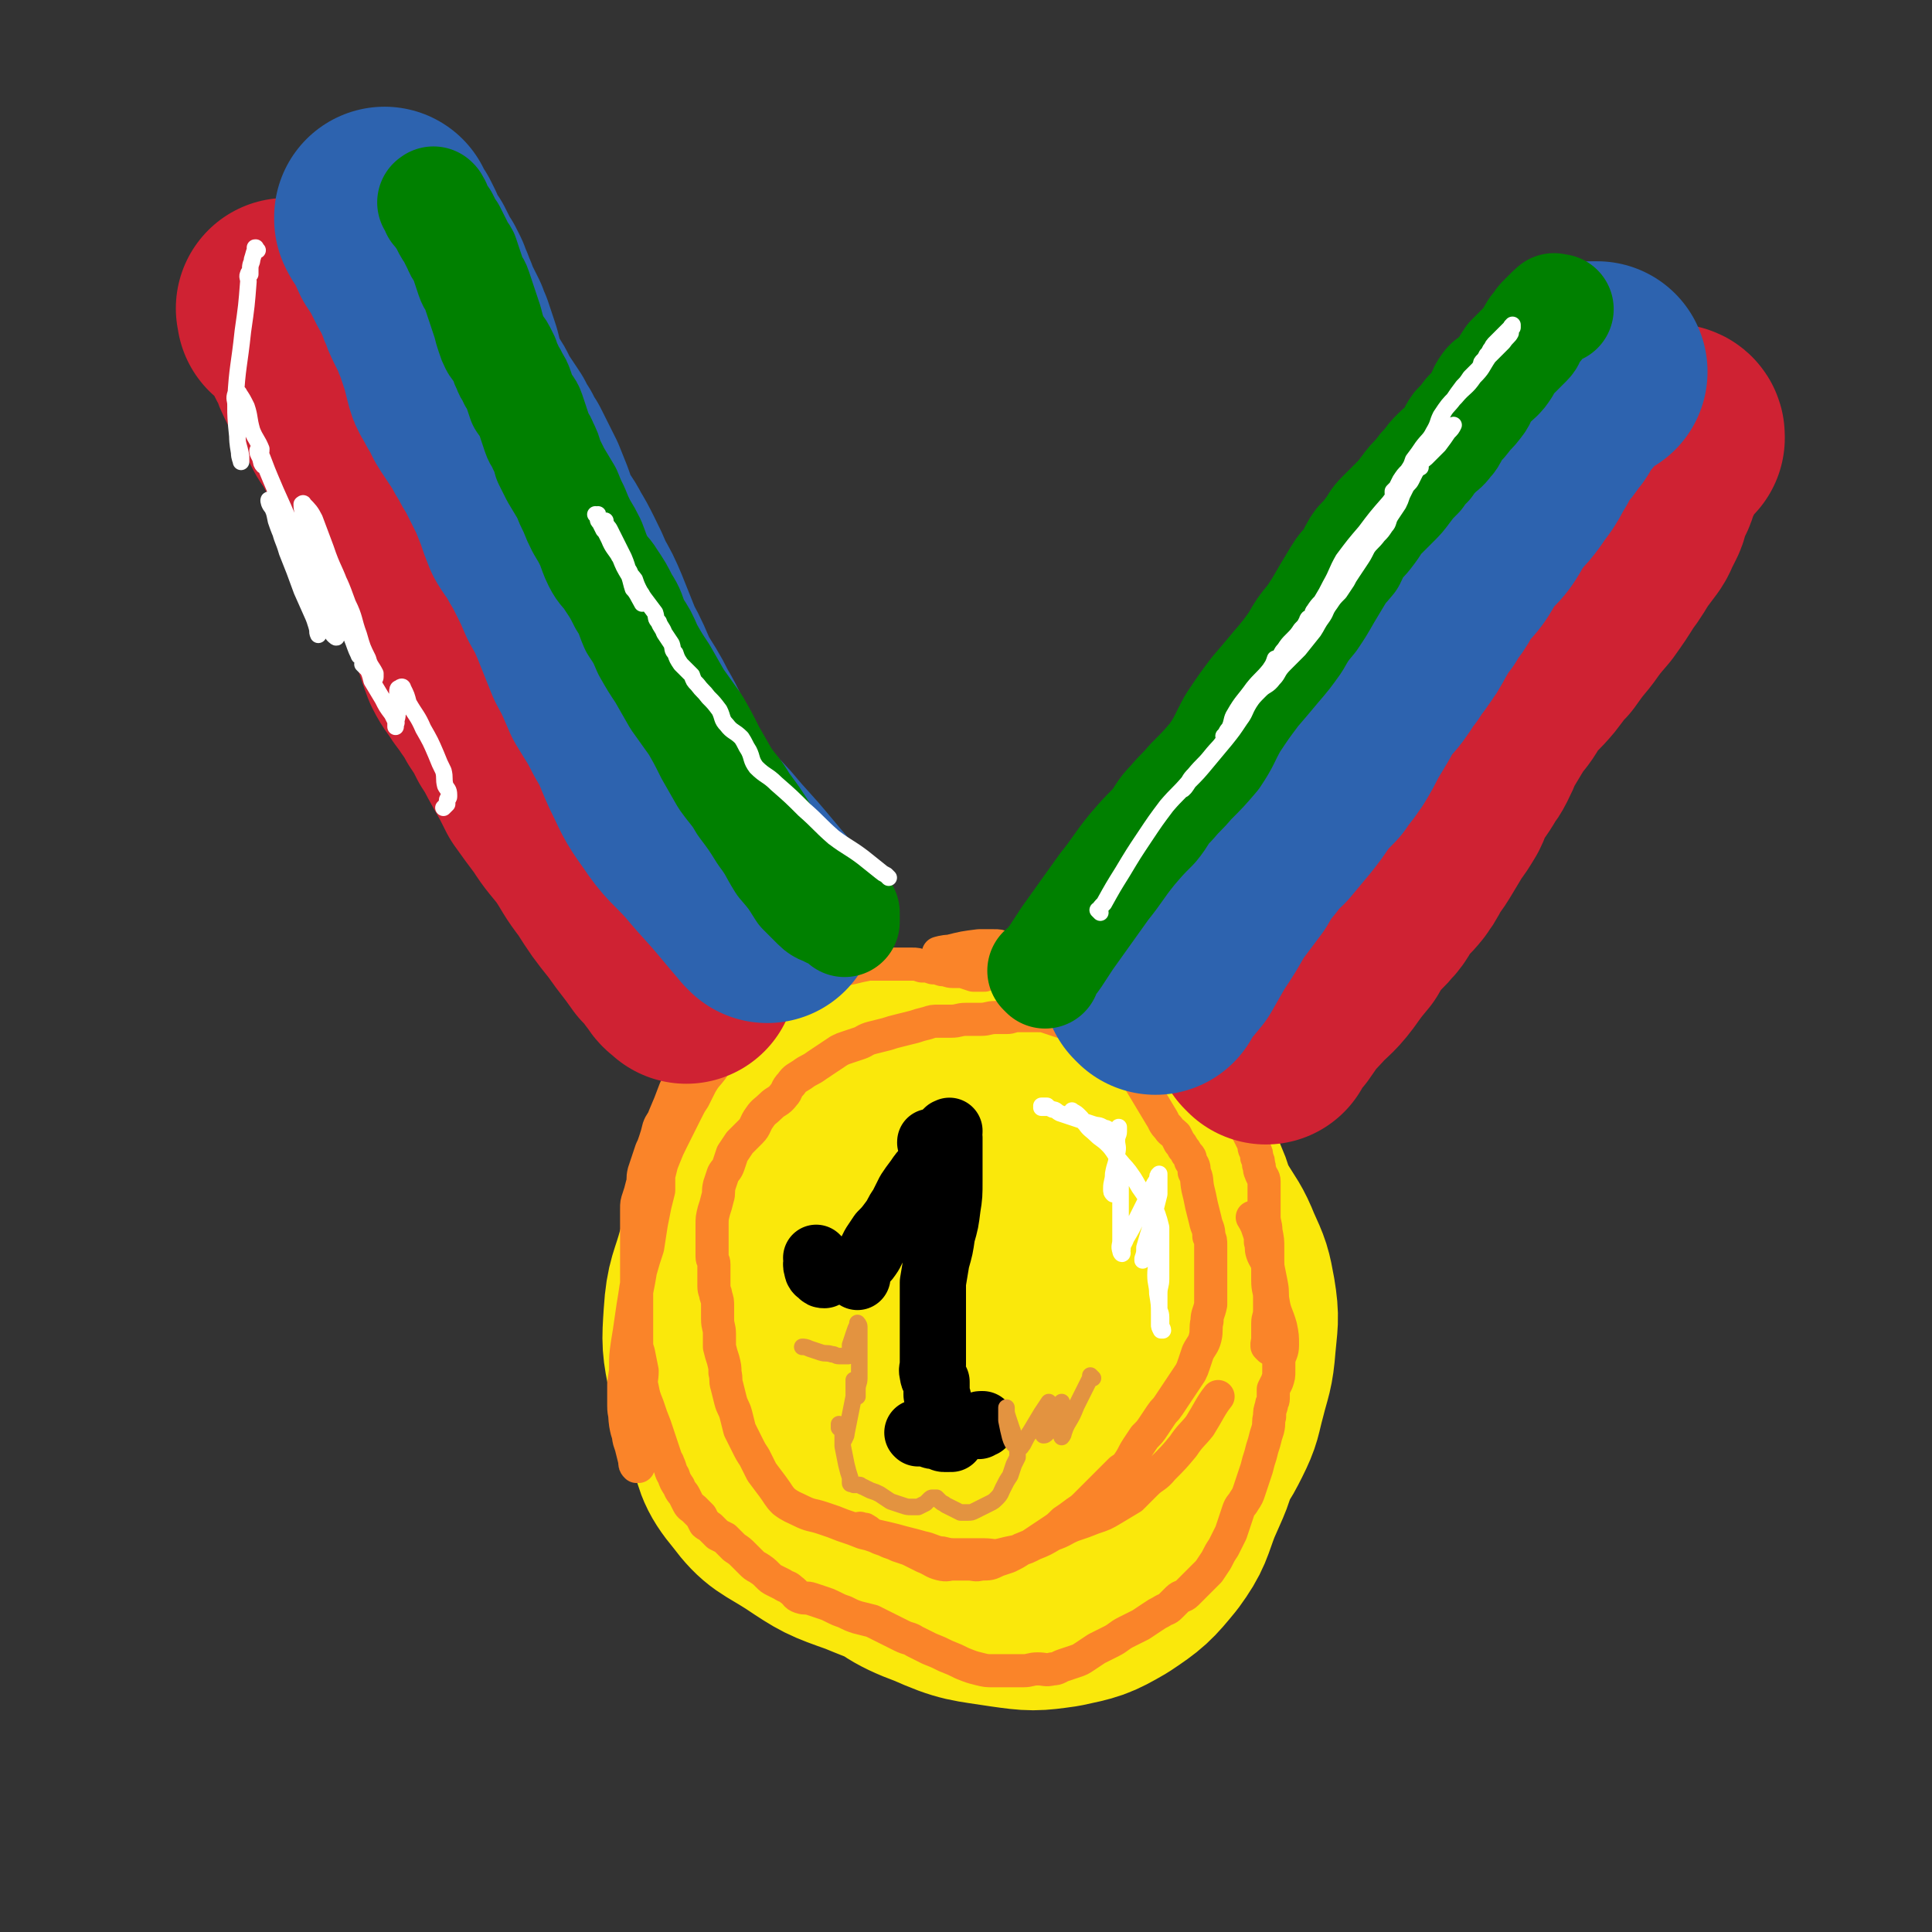
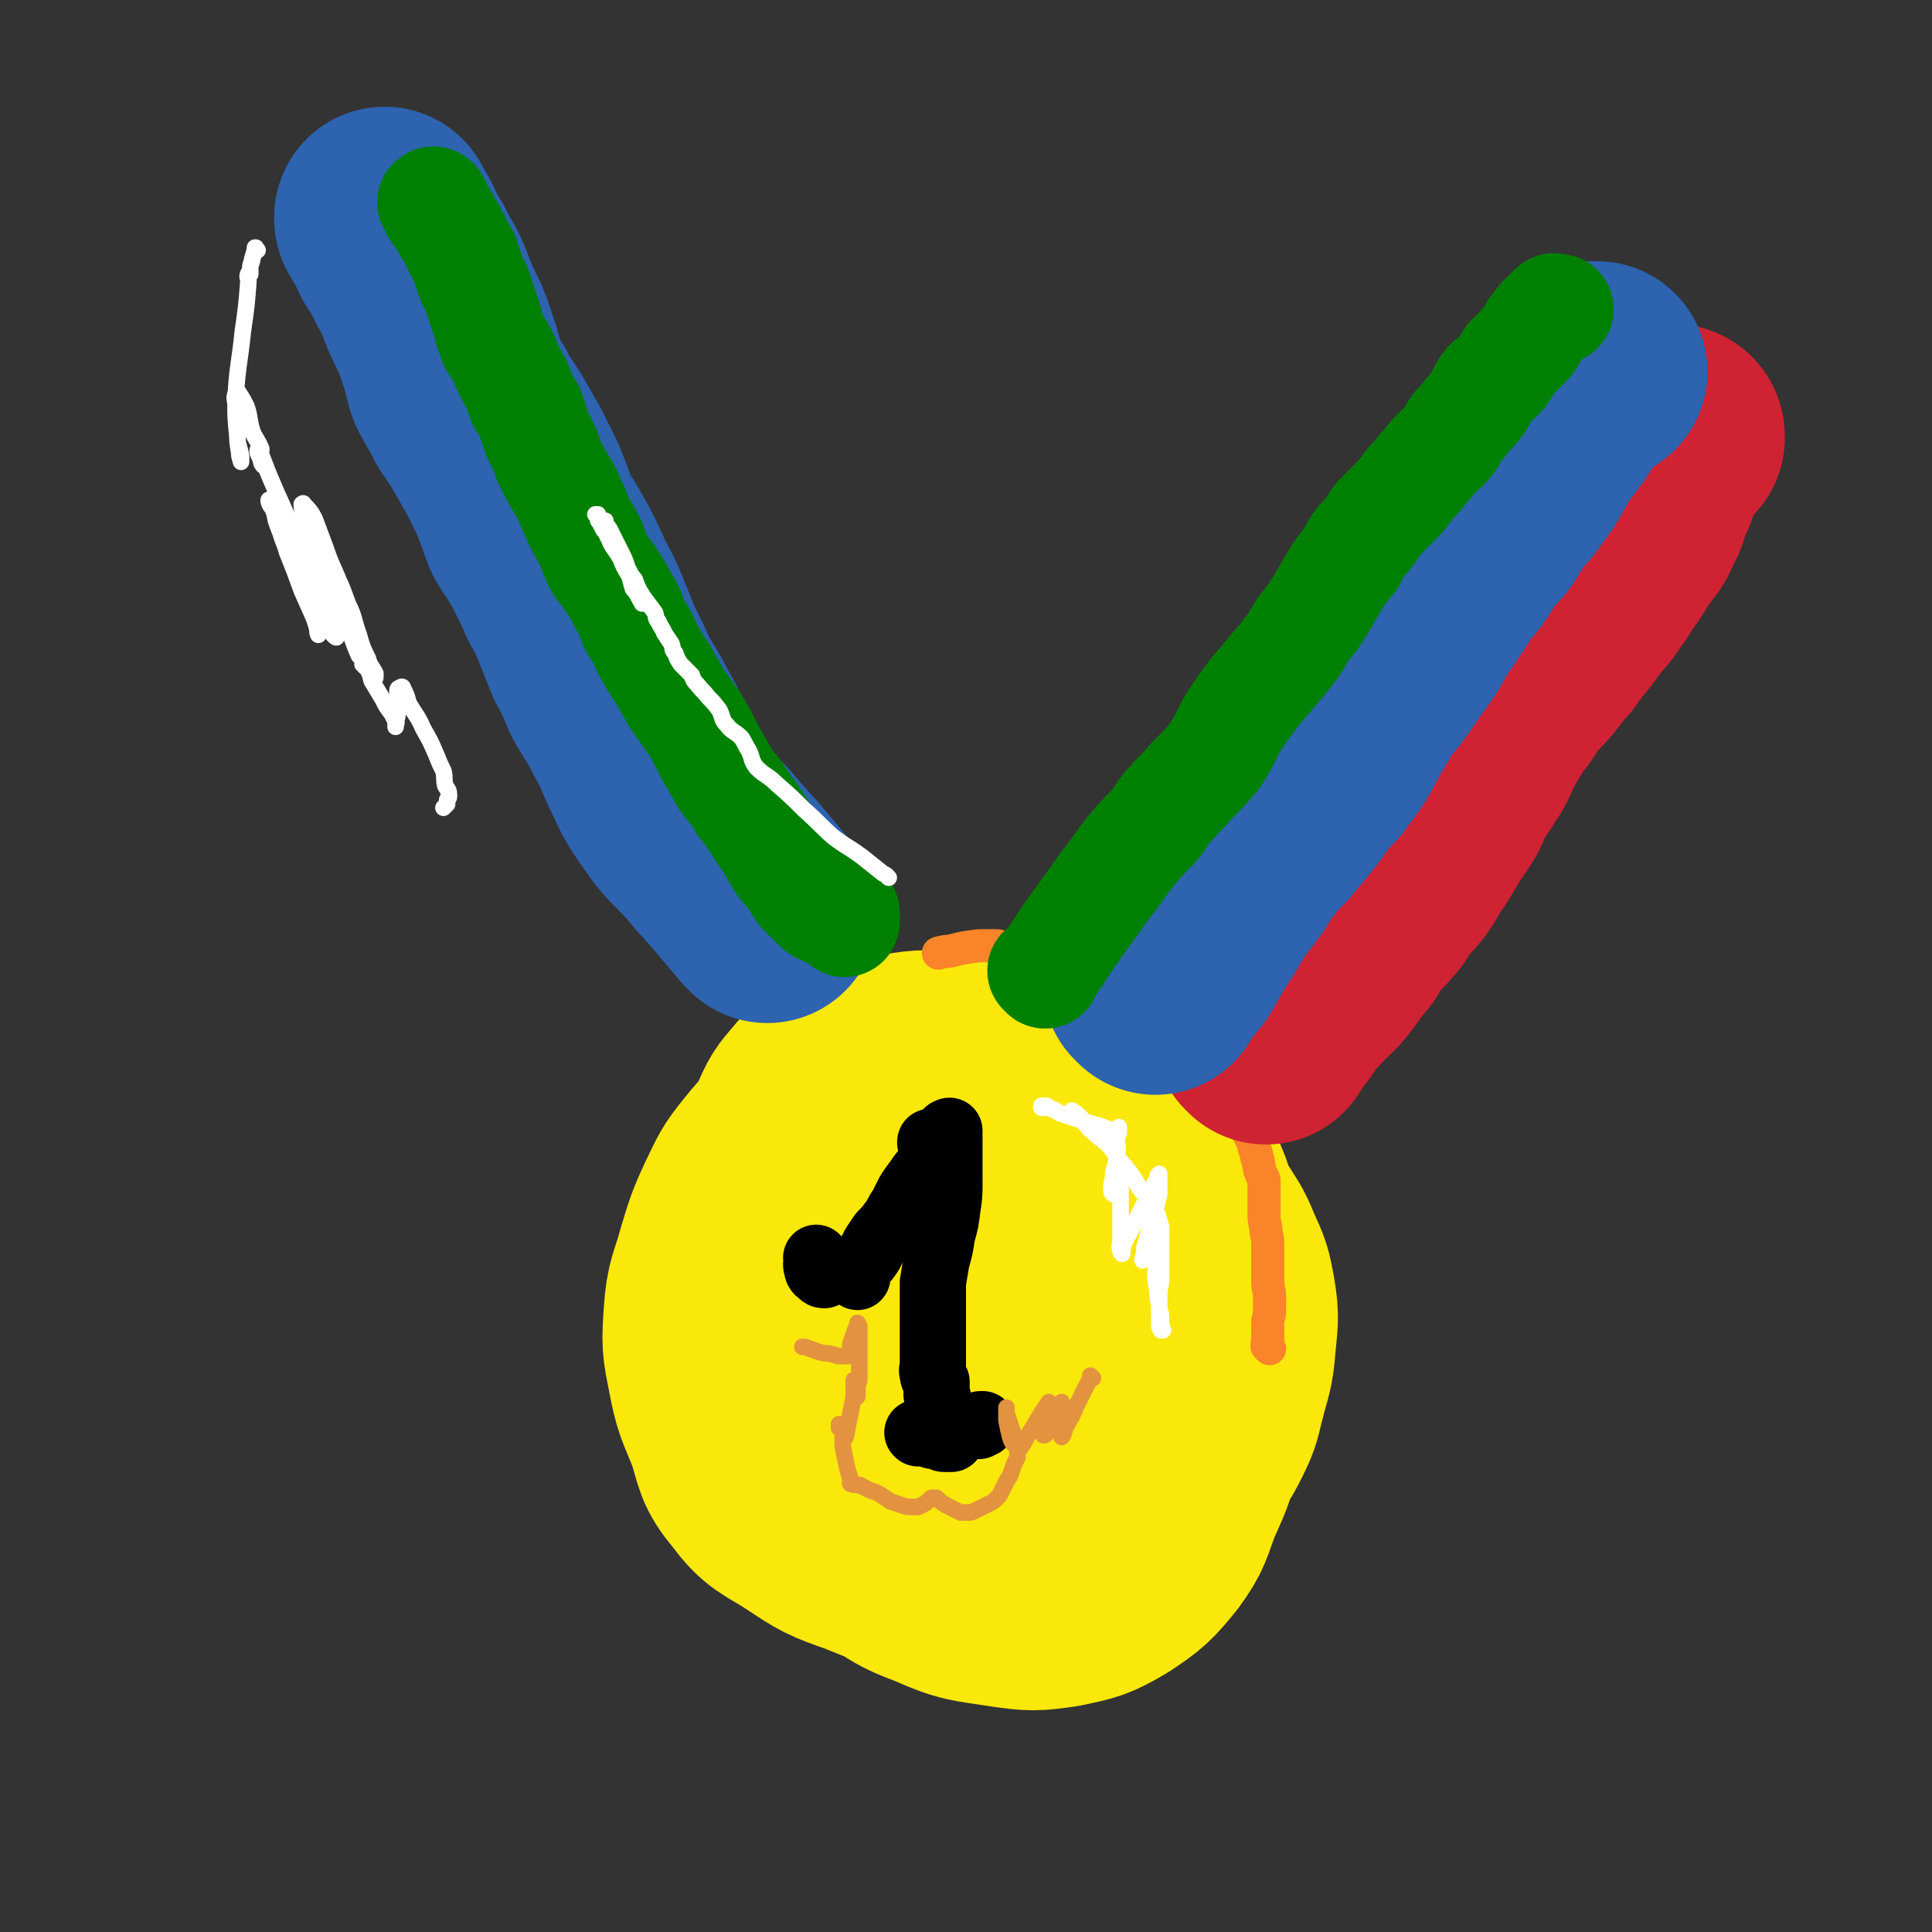
<svg xmlns="http://www.w3.org/2000/svg" viewBox="0 0 1050 1050" version="1.1">
  <rect x="0" y="0" width="1050" height="1050" fill="#333333" stroke="none" />
  <g fill="none" stroke="#FAE80B" stroke-width="120" stroke-linecap="round" stroke-linejoin="round">
    <path d="M449,829c-1,-1 -1,-1 -1,-1 -1,-1 0,0 0,0 0,0 0,0 0,0 0,0 0,0 0,0 -1,-1 0,0 0,0 0,0 0,0 0,0 0,0 0,0 0,0 -1,-2 -1,-2 -2,-3 -6,-8 -6,-7 -11,-15 -6,-10 -7,-10 -12,-20 -4,-8 -4,-8 -6,-16 -3,-10 -3,-10 -4,-20 0,-6 0,-7 2,-13 3,-7 4,-6 8,-12 3,-5 3,-5 7,-9 3,-4 2,-5 6,-9 5,-4 5,-4 10,-6 4,-3 5,-2 10,-5 5,-2 5,-2 10,-5 5,-2 5,-2 9,-4 5,-2 5,-2 10,-4 4,-2 4,-2 9,-4 3,-1 4,-1 8,-2 4,-2 4,-3 9,-5 3,-1 3,-1 7,-2 2,-1 2,-1 4,-1 2,-1 2,-1 4,-1 5,0 5,0 11,0 4,0 4,0 9,0 4,0 4,1 8,1 4,1 4,1 9,1 4,1 4,1 8,2 3,1 3,1 5,2 4,2 4,3 7,5 4,2 4,2 7,4 3,2 4,2 6,4 2,3 2,3 4,6 2,3 2,3 3,6 2,5 2,5 2,9 1,6 1,6 1,12 0,6 0,6 -1,12 -2,6 -2,6 -4,12 -2,5 -2,5 -5,11 -4,7 -4,7 -8,13 -5,8 -5,8 -10,14 -5,6 -6,5 -12,10 -5,5 -5,5 -10,10 -5,4 -5,4 -10,7 -5,4 -5,4 -10,6 -5,3 -5,4 -10,6 -5,2 -6,2 -11,2 -6,2 -6,2 -11,2 -6,0 -6,0 -12,0 -8,-2 -8,-1 -16,-4 -10,-3 -10,-4 -20,-8 -4,-2 -4,-2 -7,-5 -6,-5 -7,-4 -10,-10 -5,-7 -4,-8 -6,-16 -4,-8 -4,-9 -6,-17 -3,-7 -3,-7 -4,-14 -1,-7 -1,-7 -1,-14 1,-8 2,-8 4,-15 2,-7 1,-8 4,-14 4,-7 4,-7 8,-13 5,-7 5,-7 12,-13 7,-7 7,-7 16,-12 8,-6 9,-5 17,-10 7,-3 6,-4 13,-6 5,-2 6,-2 12,-2 5,-1 5,-1 10,-1 6,0 6,-1 13,0 6,1 6,1 12,3 5,2 5,2 10,5 5,3 5,3 10,7 5,4 5,4 9,9 5,6 5,6 9,13 4,6 4,6 7,13 3,8 3,8 5,16 2,7 2,7 3,15 1,6 1,6 1,13 0,6 1,6 0,12 -1,7 -1,7 -4,13 -3,6 -3,7 -7,12 -5,6 -5,6 -11,10 -8,5 -9,5 -18,8 -12,4 -12,3 -24,5 -12,1 -12,2 -24,1 -11,0 -11,-1 -22,-3 -10,-2 -10,-2 -20,-6 -8,-3 -8,-4 -15,-9 -6,-5 -6,-5 -11,-11 -5,-7 -4,-8 -8,-15 -4,-8 -5,-8 -9,-16 -3,-7 -2,-7 -4,-15 -1,-6 -1,-6 -2,-13 0,-5 0,-5 0,-11 0,-5 0,-5 1,-10 1,-5 1,-5 2,-10 1,-5 1,-5 3,-10 2,-5 2,-6 6,-10 4,-5 4,-4 9,-8 6,-4 6,-5 12,-8 7,-3 7,-3 14,-5 7,-2 7,-2 14,-2 7,0 8,0 15,1 9,1 9,0 18,3 8,2 8,3 16,7 8,4 8,4 15,10 7,5 6,6 12,12 6,6 6,6 12,12 5,6 6,5 10,12 4,6 3,7 6,14 3,8 3,8 6,15 3,6 3,6 5,13 1,6 1,7 1,13 0,7 1,7 0,13 0,6 0,6 -2,11 -2,5 -3,5 -6,10 -4,5 -3,6 -8,10 -5,5 -6,5 -12,8 -8,4 -8,4 -16,5 -10,2 -10,1 -20,1 -11,0 -11,1 -21,-1 -8,-1 -8,-2 -16,-5 -8,-3 -8,-3 -15,-8 -7,-5 -7,-5 -13,-11 -7,-6 -7,-6 -13,-14 -5,-6 -5,-7 -8,-15 -2,-6 -2,-6 -3,-13 -1,-6 0,-7 0,-13 0,-8 -1,-8 1,-16 2,-8 2,-9 6,-17 4,-7 4,-7 10,-13 6,-6 6,-6 13,-12 7,-5 7,-5 15,-9 8,-4 8,-3 17,-6 8,-2 8,-3 17,-4 9,-1 9,-1 18,-1 8,0 8,0 16,1 8,1 8,2 16,5 6,3 6,3 12,7 5,4 5,4 9,10 4,6 5,6 7,14 2,8 2,9 2,18 0,10 0,10 -1,20 -1,10 -1,10 -4,21 -2,9 -2,10 -6,19 -3,8 -4,8 -9,15 -4,6 -4,6 -10,11 -5,4 -5,4 -12,6 -8,2 -9,2 -18,1 -10,-1 -11,0 -21,-4 -10,-3 -10,-4 -19,-10 -9,-6 -9,-6 -17,-15 -8,-9 -8,-9 -14,-20 -5,-9 -5,-9 -9,-19 -4,-9 -4,-10 -6,-20 -1,-7 -1,-7 -1,-15 0,-6 1,-6 2,-12 1,-5 1,-5 3,-11 2,-4 2,-5 5,-9 3,-4 3,-4 8,-7 4,-3 5,-3 10,-4 7,-2 7,-2 14,-2 8,0 8,-1 17,1 9,2 9,2 18,6 8,4 8,4 16,10 6,4 6,5 12,10 5,5 5,5 11,10 5,5 6,4 9,10 3,5 2,6 4,12 1,8 1,8 2,15 1,7 1,8 0,15 -1,8 -2,8 -5,16 -3,7 -3,7 -8,14 -5,7 -5,8 -12,13 -8,6 -8,6 -18,10 -9,4 -10,4 -20,6 -9,2 -9,2 -18,3 -7,1 -7,2 -15,1 -9,-1 -10,-1 -18,-5 -10,-5 -10,-6 -18,-13 -8,-7 -8,-8 -15,-17 -6,-8 -6,-9 -11,-19 -4,-8 -4,-9 -6,-18 -2,-9 -1,-9 -1,-18 0,-9 0,-10 3,-19 3,-9 4,-9 9,-18 5,-9 5,-9 11,-17 6,-8 6,-8 14,-14 8,-6 8,-6 17,-11 8,-4 8,-4 17,-7 9,-3 9,-3 18,-4 9,-1 9,-1 18,-1 10,0 10,0 20,2 8,2 8,3 16,7 8,4 8,4 14,11 6,7 6,7 11,16 5,9 5,9 9,19 4,11 4,12 6,23 2,12 2,12 3,24 0,11 1,12 -1,23 -2,12 -3,12 -6,23 -3,8 -2,9 -6,16 -5,8 -5,9 -12,16 -8,7 -8,8 -18,13 -12,6 -12,6 -26,10 -14,4 -14,4 -28,5 -13,1 -13,0 -26,-2 -12,-2 -13,-1 -24,-7 -12,-5 -12,-6 -21,-15 -9,-9 -9,-10 -15,-22 -6,-12 -6,-12 -9,-25 -3,-12 -3,-12 -2,-25 1,-12 2,-12 5,-25 3,-10 3,-10 7,-21 3,-9 3,-9 8,-17 6,-9 7,-9 15,-16 8,-7 8,-7 16,-13 9,-6 9,-6 18,-10 9,-4 9,-5 19,-8 10,-3 10,-3 20,-5 11,-2 11,-2 23,-4 10,-1 11,-2 21,-2 9,0 10,0 19,1 9,1 10,1 19,4 9,3 9,2 17,7 9,5 9,6 16,13 7,7 7,8 13,16 6,10 7,10 11,20 5,11 5,11 7,22 2,12 1,13 0,25 -1,13 -2,13 -5,25 -3,11 -2,11 -7,21 -5,10 -6,11 -14,19 -9,8 -10,8 -20,14 -10,6 -10,5 -21,9 -11,4 -11,4 -23,6 -12,2 -13,2 -25,1 -15,-1 -15,-1 -29,-4 -13,-3 -14,-2 -26,-8 -13,-6 -13,-6 -24,-15 -12,-10 -12,-11 -21,-23 -9,-12 -8,-13 -14,-27 -6,-15 -5,-15 -9,-30 -3,-14 -4,-15 -5,-29 -1,-14 -1,-14 0,-28 1,-14 2,-14 5,-28 2,-10 2,-11 6,-20 4,-9 4,-9 10,-16 6,-7 6,-8 14,-11 12,-5 13,-5 26,-7 17,-3 17,-3 34,-2 18,1 18,1 34,5 14,3 14,4 26,10 11,6 11,7 21,15 9,8 11,7 17,18 7,12 6,13 10,28 4,15 4,15 5,31 1,16 0,16 -2,33 -2,18 -1,18 -5,36 -4,15 -4,16 -11,30 -6,13 -6,13 -14,24 -8,11 -8,11 -18,21 -9,8 -9,9 -19,15 -12,6 -13,6 -25,8 -16,2 -17,2 -32,-1 -18,-3 -18,-3 -35,-10 -17,-6 -17,-6 -32,-16 -14,-9 -16,-8 -25,-20 -10,-12 -8,-13 -13,-28 -6,-15 -7,-15 -10,-31 -3,-15 -3,-15 -2,-30 1,-16 3,-16 7,-31 4,-13 4,-14 10,-27 6,-12 5,-12 14,-23 8,-10 9,-10 20,-19 13,-10 13,-9 28,-17 16,-8 15,-9 33,-15 15,-5 15,-5 32,-6 14,-1 14,-1 28,2 15,3 16,3 29,11 12,6 13,6 23,16 12,12 14,12 22,27 9,16 9,17 13,34 6,19 5,19 7,39 1,20 1,20 -1,41 -1,18 -1,18 -6,37 -3,15 -4,15 -10,29 -5,13 -4,14 -12,25 -9,11 -10,12 -22,20 -12,7 -13,7 -27,10 -14,2 -15,2 -29,0 -19,-3 -20,-2 -38,-10 -19,-7 -18,-9 -35,-21 -16,-11 -17,-11 -29,-25 -11,-13 -11,-14 -18,-29 -6,-15 -6,-15 -10,-31 -3,-14 -5,-14 -5,-28 0,-15 1,-15 4,-30 2,-15 2,-15 7,-30 4,-14 4,-14 10,-28 5,-11 5,-11 12,-21 5,-9 5,-10 12,-17 5,-7 5,-8 13,-12 7,-4 8,-4 17,-5 10,-2 11,-2 21,-1 16,2 17,2 32,8 17,6 18,6 33,16 16,9 17,9 30,21 14,11 13,11 25,25 9,11 10,11 17,24 6,11 6,12 10,24 3,11 3,11 3,22 0,13 0,14 -5,25 -5,14 -5,14 -15,25 -9,12 -10,12 -23,20 -14,9 -14,10 -29,15 -15,6 -15,7 -31,9 -17,2 -18,2 -35,-1 -17,-3 -18,-3 -34,-10 -14,-5 -15,-5 -27,-14 -10,-7 -11,-8 -17,-18 -4,-6 -1,-8 -3,-15 0,-3 0,-5 0,-5 " />
  </g>
  <g fill="none" stroke="#FA8429" stroke-width="18" stroke-linecap="round" stroke-linejoin="round">
-     <path d="M682,663c-1,-1 -1,-1 -1,-1 -1,-1 0,0 0,0 0,0 0,0 0,0 0,0 0,0 0,0 -1,-1 0,0 0,0 0,0 0,0 0,0 0,0 0,0 0,0 -1,-1 0,0 0,0 0,0 0,0 0,0 0,0 0,0 0,0 -1,-1 0,0 0,0 0,0 0,0 0,0 0,1 1,1 1,2 1,2 1,2 2,5 1,3 1,3 1,6 1,3 0,3 1,6 1,3 2,3 3,7 1,5 1,5 2,10 1,5 0,5 1,10 1,6 2,6 4,13 1,5 1,5 1,10 0,4 -1,4 -2,8 0,3 0,3 0,6 0,3 0,3 -1,6 -1,2 -1,2 -2,4 0,2 0,2 0,5 0,2 -1,2 -1,4 -1,3 -1,3 -1,6 -1,3 0,3 -1,7 -1,3 -1,3 -2,7 -1,3 -1,3 -2,7 -1,3 -1,3 -2,7 -1,3 -1,3 -2,6 -1,3 -1,3 -2,6 -1,3 -1,3 -3,6 -1,2 -2,2 -3,5 -1,3 -1,3 -2,6 -1,3 -1,3 -2,6 -2,4 -2,4 -4,8 -2,3 -2,3 -4,7 -2,3 -2,3 -4,6 -2,2 -2,2 -4,4 -2,2 -2,2 -4,4 -2,2 -2,2 -4,4 -2,2 -3,1 -5,3 -2,2 -2,2 -4,4 -2,2 -2,1 -5,3 -2,1 -2,1 -5,3 -3,2 -3,2 -6,4 -4,2 -4,2 -8,4 -4,2 -4,3 -8,5 -4,2 -4,2 -8,4 -3,2 -3,2 -6,4 -3,2 -3,2 -6,3 -3,1 -3,1 -6,2 -3,1 -3,2 -6,2 -4,1 -4,0 -8,0 -4,0 -4,1 -8,1 -4,0 -4,0 -8,0 -4,0 -4,0 -8,0 -4,0 -4,0 -8,-1 -4,-1 -4,-1 -9,-3 -4,-2 -4,-2 -9,-4 -4,-2 -4,-2 -9,-4 -4,-2 -4,-2 -8,-4 -3,-2 -3,-1 -7,-3 -4,-2 -4,-2 -8,-4 -4,-2 -4,-2 -8,-4 -4,-1 -4,-1 -8,-2 -3,-1 -3,-1 -7,-3 -3,-1 -3,-1 -7,-3 -2,-1 -2,-1 -5,-2 -3,-1 -3,-1 -6,-2 -3,-1 -3,0 -6,-1 -3,-1 -2,-2 -5,-4 -2,-2 -2,-1 -5,-3 -2,-1 -2,-1 -4,-2 -2,-1 -2,-1 -4,-3 -2,-2 -2,-2 -5,-4 -2,-1 -2,-1 -4,-3 -2,-2 -2,-2 -4,-4 -2,-2 -2,-2 -5,-4 -1,-1 -1,-1 -3,-3 -1,-1 -1,-1 -2,-2 -2,-1 -2,-1 -4,-2 -1,-1 -1,-1 -2,-2 -1,-1 -1,-1 -2,-2 -1,-1 -2,-1 -3,-2 -1,-2 -1,-2 -2,-4 -2,-2 -2,-2 -4,-4 -1,-1 -2,-1 -3,-3 -1,-2 -1,-2 -2,-4 -1,-2 -2,-2 -3,-5 -2,-3 -2,-3 -3,-6 -2,-3 -1,-3 -3,-7 0,-1 -1,-1 -1,-2 -3,-9 -3,-9 -6,-18 -2,-5 -2,-5 -4,-11 -2,-5 -2,-5 -3,-10 -1,-4 0,-4 0,-9 -1,-5 -1,-5 -2,-10 -1,-3 -1,-3 -1,-7 0,-3 0,-3 0,-6 0,-3 0,-3 0,-6 0,-3 0,-3 0,-6 0,-3 0,-3 0,-7 0,-4 0,-4 0,-8 0,-3 0,-3 0,-6 0,-3 0,-3 0,-6 0,-3 0,-3 0,-6 0,-3 0,-3 0,-6 0,-3 0,-3 0,-7 0,-3 0,-3 0,-7 0,-3 0,-3 1,-6 1,-3 1,-3 2,-7 1,-3 0,-3 1,-7 1,-3 1,-3 2,-6 1,-3 1,-3 2,-6 1,-2 1,-2 2,-5 1,-3 1,-3 2,-7 1,-3 2,-3 3,-6 3,-7 3,-7 6,-15 2,-4 2,-4 4,-8 1,-3 1,-3 3,-7 2,-3 2,-3 4,-7 1,-3 1,-3 3,-6 2,-3 1,-3 4,-6 2,-2 2,-2 5,-4 2,-2 2,-2 5,-5 2,-2 2,-3 5,-5 3,-2 3,-2 6,-4 1,-1 1,-1 3,-2 1,-1 1,-1 2,-1 0,0 0,0 1,0 0,0 0,0 0,0 0,0 -1,0 -1,0 0,0 0,1 0,1 0,0 0,0 0,0 -1,1 -1,1 -2,3 -1,2 0,2 -1,4 0,1 0,2 -1,3 -1,1 -1,1 -2,2 0,1 0,2 0,3 -1,1 -1,1 -2,3 -2,3 -3,3 -5,7 -2,4 -2,4 -5,8 -3,5 -3,5 -6,10 -3,4 -3,3 -6,8 -2,4 -2,4 -4,8 -2,3 -2,3 -4,7 -2,4 -2,4 -4,8 -2,4 -2,4 -4,8 -2,4 -2,4 -4,9 -2,5 -2,5 -3,10 -1,5 -1,5 -2,10 -1,5 -1,5 -2,10 -1,5 -2,5 -3,10 -1,6 -1,7 -2,13 -1,10 -1,10 -3,20 -1,10 -2,10 -3,19 -1,9 -1,9 -2,17 -1,7 -1,7 -2,14 0,6 0,6 0,12 0,5 1,5 2,11 1,4 0,4 1,8 1,3 1,3 2,6 1,2 1,2 2,4 0,1 0,1 0,2 0,1 0,1 1,2 0,0 0,0 0,0 0,0 0,0 0,0 0,0 -1,0 -1,0 -1,-1 -1,-1 -1,-3 -1,-4 -1,-4 -2,-8 -1,-6 -2,-6 -3,-12 -1,-7 0,-8 0,-15 0,-7 0,-7 0,-15 0,-7 0,-7 1,-14 1,-6 1,-6 2,-13 1,-7 1,-7 2,-13 1,-7 1,-7 3,-13 2,-7 2,-7 4,-13 1,-6 1,-7 2,-13 1,-5 1,-5 2,-10 1,-4 1,-4 2,-8 0,-4 0,-4 0,-8 1,-4 1,-4 2,-8 1,-4 1,-4 2,-8 1,-3 1,-3 2,-7 1,-3 1,-3 2,-7 1,-3 1,-3 2,-6 1,-4 1,-4 3,-8 2,-4 2,-4 5,-9 2,-4 2,-4 5,-9 2,-4 2,-4 5,-8 2,-3 3,-2 6,-5 2,-2 2,-2 5,-5 2,-2 2,-2 4,-4 3,-2 3,-2 6,-4 3,-2 2,-3 5,-5 3,-2 3,-2 6,-4 3,-2 3,-2 6,-4 3,-1 3,-1 6,-2 3,-1 3,-2 7,-3 4,-1 4,-1 8,-2 4,-1 4,-2 9,-3 4,-1 4,-1 9,-2 4,-1 4,-1 9,-2 3,0 3,0 7,0 2,0 2,0 5,0 3,0 3,0 6,0 3,0 3,0 6,0 2,0 2,0 5,1 3,0 3,0 6,1 2,0 2,0 5,1 3,0 3,1 6,1 2,0 2,0 5,0 3,1 3,1 6,2 3,0 4,0 6,0 " />
-     <path d="M515,846c-1,-1 -1,-1 -1,-1 -1,-1 0,0 0,0 0,0 0,0 0,0 0,0 0,0 0,0 -1,-1 0,0 0,0 0,0 0,0 0,0 0,0 0,0 0,0 -1,-1 0,0 0,0 0,0 0,0 0,0 -1,0 -1,0 -3,-1 -5,-1 -5,-2 -10,-3 -7,-2 -8,-2 -15,-4 -8,-2 -9,-2 -17,-4 -5,-2 -5,-2 -11,-4 -5,-2 -5,-2 -11,-4 -6,-2 -6,-1 -12,-4 -4,-2 -5,-2 -9,-5 -3,-3 -3,-4 -6,-8 -3,-4 -3,-4 -6,-8 -2,-4 -2,-4 -4,-8 -2,-3 -2,-3 -4,-7 -2,-4 -2,-4 -4,-8 -1,-4 -1,-4 -2,-8 -1,-4 -2,-4 -3,-8 -1,-4 -1,-4 -2,-8 -1,-3 0,-3 -1,-7 0,-3 0,-3 -1,-7 -1,-3 -1,-3 -2,-7 0,-3 0,-3 0,-7 0,-4 -1,-4 -1,-8 0,-3 0,-3 0,-7 0,-3 0,-3 -1,-6 0,-2 -1,-2 -1,-5 0,-3 0,-3 0,-6 0,-3 0,-3 0,-6 0,-2 -1,-2 -1,-4 0,-2 0,-2 0,-5 0,-3 0,-3 0,-6 0,-3 0,-3 0,-6 0,-4 0,-4 1,-8 1,-3 1,-3 2,-7 1,-3 0,-3 1,-7 1,-3 1,-3 2,-6 1,-2 2,-2 3,-5 1,-3 1,-3 2,-6 2,-3 2,-3 4,-6 3,-3 3,-3 6,-6 3,-3 2,-4 5,-8 2,-3 3,-3 6,-6 3,-3 4,-2 7,-6 2,-2 1,-3 4,-6 2,-3 3,-3 6,-5 4,-3 4,-2 8,-5 3,-2 3,-2 6,-4 3,-2 3,-2 6,-4 2,-1 2,-1 5,-2 3,-1 3,-1 6,-2 3,-1 3,-2 7,-3 4,-1 4,-1 8,-2 3,-1 3,-1 7,-2 4,-1 4,-1 8,-2 3,-1 3,-1 7,-2 3,-1 3,-1 6,-1 3,0 3,0 7,0 4,0 4,-1 8,-1 4,0 4,0 8,0 4,0 4,-1 8,-1 3,0 3,0 6,0 3,0 3,-1 6,-1 2,0 2,0 5,0 3,0 3,0 6,0 3,0 3,0 6,1 3,1 3,1 6,2 3,1 3,1 7,2 4,1 4,1 8,3 3,1 4,1 7,3 4,2 3,3 7,6 4,3 4,3 8,8 3,4 3,5 6,10 3,5 3,5 6,10 3,5 3,5 6,10 2,3 1,3 4,6 1,2 2,2 4,4 1,2 1,2 2,4 1,1 1,1 2,3 1,1 1,1 2,3 2,2 2,2 2,4 2,3 2,3 2,6 2,4 1,4 2,9 1,4 1,4 2,9 1,4 1,4 2,8 1,5 2,4 2,9 1,2 1,2 1,5 0,3 0,3 0,6 0,2 0,2 0,4 0,2 0,2 0,5 0,3 0,3 0,6 0,3 0,3 0,6 0,3 0,3 0,5 -1,5 -2,5 -2,9 -1,4 0,5 -1,9 -1,4 -2,4 -4,8 -1,3 -1,3 -2,6 -1,3 -1,3 -2,5 -2,3 -2,3 -4,6 -2,3 -2,3 -4,6 -2,3 -2,3 -4,6 -2,3 -2,2 -4,5 -2,3 -2,3 -4,6 -2,3 -2,3 -5,6 -2,3 -2,3 -4,6 -2,3 -2,4 -4,7 -2,3 -2,3 -5,5 -3,3 -3,3 -6,6 -3,3 -3,3 -6,6 -3,3 -3,3 -6,6 -3,3 -3,3 -6,5 -4,3 -4,3 -7,5 -3,3 -3,3 -6,5 -3,2 -3,2 -6,4 -3,2 -3,2 -6,4 -2,1 -2,1 -5,2 -3,2 -3,2 -7,4 -3,1 -3,1 -6,2 -4,2 -4,2 -9,2 -3,1 -3,0 -7,0 -4,0 -4,0 -8,0 -3,0 -3,1 -7,0 -4,-1 -4,-2 -9,-4 -4,-2 -4,-2 -8,-4 -3,-1 -3,-1 -6,-2 -2,-1 -2,-1 -5,-2 -2,-1 -2,-1 -5,-2 -2,-1 -2,-1 -5,-2 -1,-1 -1,-2 -2,-2 -1,-1 -1,-1 -2,-1 -1,0 -1,0 -1,0 0,0 0,0 0,0 0,0 0,0 0,0 -1,-1 -1,0 -1,0 0,0 0,0 0,0 1,1 1,1 1,1 3,2 3,1 6,2 5,2 5,2 10,3 4,2 4,3 9,4 5,1 5,0 10,1 5,1 4,2 9,2 4,1 4,1 9,1 4,0 4,0 7,0 4,0 4,0 7,0 4,0 5,1 9,0 4,-1 4,-1 9,-2 4,-2 5,-2 9,-4 5,-2 5,-2 10,-5 6,-2 6,-3 11,-5 6,-2 6,-2 11,-4 6,-2 6,-2 11,-5 5,-3 5,-3 10,-6 4,-4 4,-4 8,-8 4,-4 5,-3 9,-8 6,-6 6,-6 11,-12 4,-6 5,-6 9,-11 5,-8 6,-11 10,-16 " />
    <path d="M690,733c-1,-1 -1,-1 -1,-1 -1,-1 0,0 0,0 0,0 0,0 0,0 0,0 0,0 0,0 -1,-1 0,0 0,0 0,0 0,0 0,0 0,0 0,0 0,0 -1,-1 0,0 0,0 0,0 0,0 0,0 0,0 0,0 0,0 -1,-2 0,-2 0,-4 0,-4 0,-4 0,-9 0,-3 1,-3 1,-7 0,-3 0,-3 0,-7 0,-4 -1,-4 -1,-9 0,-4 0,-4 0,-8 0,-5 0,-5 0,-10 0,-4 0,-4 -1,-9 0,-4 -1,-4 -1,-8 0,-4 0,-4 0,-8 0,-3 0,-3 0,-6 0,-2 0,-2 0,-5 0,-2 -1,-2 -2,-5 -1,-2 0,-2 -1,-4 0,-2 0,-2 -1,-4 0,-2 0,-2 -1,-4 -1,-2 0,-2 -1,-4 -1,-2 -1,-2 -2,-4 -1,-2 -1,-2 -2,-4 -1,-2 -1,-2 -2,-4 -1,-2 -1,-2 -2,-4 -2,-2 -2,-2 -4,-5 -1,-2 -1,-2 -3,-4 -2,-3 -2,-3 -5,-6 -2,-3 -2,-3 -5,-6 -2,-3 -2,-3 -5,-6 -3,-3 -3,-2 -6,-5 -3,-2 -3,-3 -6,-5 -3,-2 -3,-2 -7,-4 -3,-2 -3,-1 -7,-3 -5,-2 -5,-2 -10,-4 -4,-2 -4,-2 -9,-4 -4,-2 -4,-2 -8,-5 -3,-2 -3,-2 -7,-5 -3,-2 -3,-2 -6,-4 -3,-2 -3,-1 -6,-3 -2,-1 -2,-1 -5,-3 -2,-2 -2,-2 -5,-4 -3,-2 -3,-2 -6,-4 -2,-2 -2,-2 -5,-4 -2,-2 -2,-1 -5,-3 -2,-1 -2,-1 -4,-2 -2,-1 -2,-1 -4,-1 -2,-1 -2,-1 -5,-1 -4,0 -4,0 -8,0 -8,1 -8,1 -16,3 -3,0 -6,1 -6,1 " />
  </g>
  <g fill="none" stroke="#000000" stroke-width="36" stroke-linecap="round" stroke-linejoin="round">
    <path d="M466,694c-1,-1 -1,-1 -1,-1 -1,-1 0,0 0,0 0,0 0,0 0,0 0,0 0,0 0,0 -1,-1 0,0 0,0 0,0 0,0 0,0 0,0 0,0 0,0 -1,-1 0,0 0,0 0,0 0,0 0,0 0,0 0,0 0,0 -1,-1 0,0 0,0 0,0 0,0 0,0 0,0 0,0 0,0 -1,-1 0,0 0,0 1,-1 0,-1 1,-2 1,-2 1,-2 3,-5 2,-2 2,-2 4,-5 1,-2 1,-2 2,-4 2,-3 2,-3 4,-6 3,-3 3,-3 6,-7 3,-4 2,-4 5,-8 2,-4 2,-4 4,-8 2,-3 2,-3 5,-7 2,-3 2,-3 5,-6 1,-2 2,-2 3,-4 1,-2 1,-2 2,-4 1,-2 1,-2 2,-4 1,-1 1,-1 2,-2 1,-1 1,0 2,-1 0,-1 0,-1 0,-2 0,0 0,0 0,0 0,0 0,0 0,-1 0,-1 0,-1 0,-2 0,0 0,0 0,0 0,0 1,0 1,0 0,0 0,0 0,0 0,0 0,-1 0,0 -1,0 0,1 0,3 0,1 0,1 0,2 0,1 0,1 0,2 0,4 0,4 0,8 0,6 0,6 0,12 0,7 0,8 -1,14 -1,8 -1,8 -3,15 -1,7 -1,7 -3,14 -1,6 -1,6 -2,12 0,6 0,6 0,12 0,5 0,5 0,11 0,4 0,4 0,9 0,3 0,3 0,7 0,3 0,3 0,6 0,2 -1,2 0,5 0,2 1,2 2,4 0,1 0,1 0,3 0,2 0,2 0,4 0,1 1,1 1,3 0,1 0,1 0,2 0,1 1,1 1,2 0,1 0,1 0,2 0,1 0,1 0,2 0,1 1,0 1,1 0,1 0,1 0,2 0,1 0,0 1,1 0,0 1,0 1,1 0,1 0,1 0,2 0,1 0,1 0,2 0,0 0,1 0,1 0,0 1,0 1,0 0,0 0,0 0,0 0,1 0,1 0,1 0,0 0,0 0,0 1,1 1,0 1,1 0,0 0,1 0,1 0,0 0,0 0,0 0,0 -1,0 0,0 0,-1 0,0 1,0 0,0 0,0 0,0 0,0 0,0 0,0 -1,-1 0,0 0,0 0,0 0,0 0,0 0,0 0,0 0,0 -1,-1 -1,0 -1,0 0,0 0,0 0,0 -1,0 -2,0 -3,0 -1,0 -1,-1 -3,-1 -2,-1 -2,0 -4,-1 -1,0 -1,-1 -3,-1 -1,0 -1,0 -2,0 -1,0 -1,0 -2,0 0,0 0,0 0,0 0,0 0,0 0,0 0,0 0,0 0,0 -1,-1 0,0 0,0 0,0 0,0 0,0 0,0 0,0 0,0 -1,-1 0,0 0,0 0,0 0,0 0,0 0,0 0,0 0,0 -1,-1 0,0 0,0 0,0 0,0 0,0 0,0 0,0 0,0 -1,-1 0,0 0,0 0,0 0,0 0,0 0,0 0,0 0,0 -1,-1 0,0 0,0 1,0 1,-1 2,-1 2,0 2,0 4,0 4,0 4,0 8,-1 3,-1 3,-1 7,-2 2,0 2,0 5,0 1,0 1,0 3,0 1,0 1,0 2,0 1,0 1,0 2,0 0,0 0,0 0,0 0,0 0,-1 1,-1 0,0 0,0 1,0 " />
    <path d="M507,622c-1,-1 -1,-1 -1,-1 -1,-1 0,0 0,0 0,0 0,0 0,0 0,0 0,0 0,0 -1,-1 0,0 0,0 0,0 0,0 0,0 0,0 0,0 0,0 -1,-1 0,0 0,0 0,0 0,0 0,0 0,0 0,0 0,0 -1,-1 0,0 0,0 0,0 0,0 0,0 0,0 0,0 0,0 -1,-1 0,0 0,0 0,0 0,0 0,0 0,0 0,0 0,0 -1,-1 0,0 0,0 0,0 0,0 0,0 0,0 0,0 0,0 -1,-1 0,0 0,0 0,0 0,0 0,0 0,0 0,0 0,0 -1,-1 0,0 0,0 0,0 0,0 0,0 0,0 0,0 0,0 -1,-1 0,0 0,0 0,0 0,0 0,0 0,0 -1,0 0,0 0,-1 1,0 2,0 1,0 1,-1 3,-1 1,0 1,0 2,0 0,0 0,0 1,0 0,0 0,0 1,0 " />
    <path d="M445,685c-1,-1 -1,-1 -1,-1 -1,-1 0,0 0,0 0,0 0,0 0,0 0,0 0,0 0,0 -1,-1 0,0 0,0 0,0 0,0 0,0 0,0 0,0 0,0 -1,-1 0,0 0,0 0,0 0,0 0,0 0,0 0,0 0,0 -1,-1 0,0 0,0 0,2 -1,3 0,5 0,2 1,2 2,3 1,1 1,1 2,1 1,-1 1,-1 2,-3 0,0 0,-1 1,-1 " />
  </g>
  <g fill="none" stroke="#CF2233" stroke-width="120" stroke-linecap="round" stroke-linejoin="round">
    <path d="M688,562c-1,-1 -1,-1 -1,-1 -1,-1 0,0 0,0 0,0 0,0 0,0 0,0 0,0 0,0 -1,-1 0,0 0,0 0,0 0,0 0,0 0,0 0,0 0,0 -1,-1 0,0 0,0 0,0 0,0 0,0 0,0 0,0 0,0 -1,-1 0,0 0,0 0,0 0,0 0,0 0,0 0,0 0,0 -1,-1 0,0 0,0 0,0 0,0 0,0 0,0 0,0 0,0 -1,-1 0,0 0,0 0,0 0,0 0,0 0,0 0,0 0,0 -1,-1 0,0 0,0 4,-4 4,-5 8,-9 5,-7 5,-8 11,-14 7,-8 8,-7 14,-15 5,-7 5,-7 10,-13 3,-5 2,-5 6,-10 3,-4 4,-3 8,-8 4,-4 3,-5 7,-10 3,-4 4,-4 8,-9 3,-4 3,-5 6,-10 3,-4 3,-4 6,-9 3,-5 3,-5 6,-10 3,-4 3,-4 6,-9 2,-4 1,-4 4,-9 2,-4 3,-4 6,-9 2,-4 3,-4 5,-8 2,-4 2,-4 4,-9 3,-5 3,-5 6,-10 3,-5 3,-5 7,-10 3,-4 2,-4 6,-9 4,-5 5,-5 10,-11 4,-5 4,-6 9,-11 5,-7 5,-7 10,-13 5,-7 5,-7 11,-14 5,-7 5,-7 10,-15 4,-5 4,-6 8,-12 3,-4 3,-4 6,-8 2,-3 1,-3 3,-6 1,-2 1,-2 2,-4 1,-2 0,-2 1,-4 0,-1 1,-1 1,-3 1,-2 0,-2 1,-4 1,-1 1,-1 2,-2 1,-2 0,-2 1,-4 1,-2 1,-2 2,-4 1,-2 1,-2 2,-4 1,-2 1,-2 2,-4 1,-2 1,-2 2,-4 1,-2 1,-2 2,-4 1,-1 1,-1 2,-3 0,-1 0,-1 1,-1 0,0 1,0 1,1 0,0 0,0 0,1 " />
-     <path d="M373,529c-1,-1 -1,-1 -1,-1 -1,-1 0,0 0,0 0,0 0,0 0,0 0,0 0,0 0,0 -1,-1 0,0 0,0 0,0 0,0 0,0 0,0 0,0 0,0 -1,-1 0,0 0,0 0,0 0,0 0,0 -1,-1 -2,-1 -3,-3 -4,-5 -4,-6 -9,-11 -7,-10 -7,-9 -14,-19 -8,-10 -8,-10 -15,-21 -7,-9 -6,-9 -12,-18 -6,-8 -7,-8 -12,-16 -6,-8 -6,-8 -11,-15 -4,-8 -4,-8 -8,-15 -4,-7 -4,-8 -8,-14 -3,-6 -3,-6 -7,-12 -2,-4 -2,-4 -5,-8 -2,-3 -2,-3 -5,-7 -3,-5 -4,-5 -7,-11 -3,-8 -3,-9 -6,-17 -4,-10 -4,-10 -8,-19 -3,-8 -3,-8 -6,-16 -2,-6 -2,-7 -5,-13 -2,-4 -3,-3 -5,-8 -2,-3 -1,-3 -3,-7 -2,-3 -2,-3 -4,-7 -2,-4 -3,-4 -5,-8 -2,-4 -1,-4 -4,-8 -2,-4 -3,-4 -6,-8 -2,-3 -2,-3 -5,-7 -1,-2 -2,-2 -3,-4 -1,-2 -1,-2 -2,-4 -1,-2 -2,-2 -3,-4 -1,-2 -1,-2 -2,-4 -1,-3 -1,-3 -3,-6 -1,-2 -1,-2 -3,-5 -1,-2 -1,-2 -2,-4 -1,-2 -2,-2 -3,-4 -1,-2 -1,-2 -2,-4 -1,-2 -1,-2 -2,-5 -1,-3 -1,-3 -3,-6 -1,-2 -1,-2 -2,-4 -1,-2 -1,-2 -2,-5 -1,-2 -2,-2 -3,-4 -1,-2 -1,-2 -2,-4 -1,-1 -1,-1 -2,-2 -1,-1 -1,-1 -2,-2 0,0 0,0 -1,-1 0,0 0,0 0,0 0,0 0,0 0,0 -1,-1 -1,0 -1,0 0,0 0,0 0,0 0,0 0,0 0,0 -1,-1 0,0 0,0 0,0 0,0 0,0 0,1 0,1 0,2 " />
  </g>
  <g fill="none" stroke="#2D63AF" stroke-width="120" stroke-linecap="round" stroke-linejoin="round">
    <path d="M417,496c-1,-1 -1,-1 -1,-1 -1,-1 0,0 0,0 0,0 0,0 0,0 0,0 0,0 0,0 -1,-1 0,0 0,0 0,0 0,0 0,0 0,0 0,0 0,0 -1,-1 0,0 0,0 0,0 0,0 0,0 0,0 0,0 0,0 -1,-1 0,0 0,0 0,0 0,0 0,0 0,0 0,0 0,0 -1,-1 0,0 0,0 0,0 0,0 0,0 0,0 0,0 0,0 -6,-7 -6,-7 -11,-13 -10,-12 -10,-11 -20,-23 -10,-11 -11,-10 -19,-22 -8,-11 -7,-11 -13,-23 -5,-11 -4,-11 -10,-21 -5,-10 -5,-9 -11,-19 -4,-9 -4,-10 -9,-19 -4,-10 -4,-10 -8,-20 -3,-7 -3,-7 -7,-14 -3,-7 -3,-7 -6,-13 -3,-6 -3,-6 -6,-11 -3,-6 -4,-6 -7,-11 -2,-5 -2,-5 -4,-11 -2,-5 -2,-5 -4,-10 -2,-4 -2,-4 -4,-8 -2,-4 -2,-4 -4,-8 -2,-3 -2,-3 -4,-7 -2,-3 -2,-3 -4,-7 -2,-3 -2,-3 -4,-6 -2,-3 -2,-3 -4,-6 -2,-3 -1,-3 -3,-6 -2,-3 -2,-3 -4,-7 -2,-3 -2,-3 -3,-7 -1,-4 -1,-4 -2,-8 -1,-3 -1,-3 -2,-6 -1,-3 -1,-3 -2,-6 -1,-2 -1,-2 -2,-5 -1,-2 -1,-2 -2,-4 -1,-2 -1,-2 -2,-4 -1,-2 -1,-2 -2,-5 -1,-2 -1,-2 -2,-5 -1,-2 -1,-2 -2,-5 -1,-2 -1,-2 -2,-4 -1,-1 -1,-1 -2,-3 -1,-2 -1,-2 -2,-4 -1,-2 -1,-2 -2,-4 -2,-3 -2,-3 -4,-6 -1,-2 -1,-2 -2,-5 -1,-2 -1,-2 -2,-4 -1,-1 -1,-1 -2,-3 -1,-1 -1,-1 -2,-3 0,0 0,-1 0,-1 " />
    <path d="M628,535c-1,-1 -1,-1 -1,-1 -1,-1 0,0 0,0 0,0 0,0 0,0 0,0 0,0 0,0 -1,-1 0,0 0,0 0,0 0,0 0,0 0,0 0,0 0,0 -1,-1 0,0 0,0 1,-1 2,-1 3,-3 4,-5 4,-5 9,-11 4,-7 4,-7 8,-14 6,-9 6,-9 11,-18 6,-8 6,-8 12,-16 4,-7 4,-7 9,-13 4,-6 4,-5 9,-10 5,-6 5,-6 10,-12 4,-5 4,-5 8,-11 4,-5 4,-5 9,-10 4,-6 4,-5 8,-11 3,-5 3,-5 6,-11 3,-5 3,-5 6,-10 3,-5 2,-5 6,-10 2,-3 3,-3 6,-7 3,-4 3,-5 7,-10 3,-5 3,-4 7,-10 3,-4 3,-5 6,-10 3,-5 2,-5 6,-9 2,-5 3,-4 6,-9 2,-4 2,-4 5,-8 2,-3 3,-3 6,-7 2,-3 2,-3 4,-7 2,-3 2,-3 5,-7 3,-3 3,-2 6,-6 2,-3 2,-3 4,-7 3,-4 3,-4 6,-8 3,-3 3,-3 6,-7 2,-3 2,-3 5,-7 2,-3 2,-3 4,-7 2,-3 2,-3 4,-7 2,-3 2,-3 4,-6 2,-2 2,-2 4,-5 1,-2 2,-2 3,-4 1,-2 1,-2 2,-4 1,-2 1,-2 3,-4 1,-1 1,-1 2,-2 1,-1 1,-1 2,-3 1,-1 1,-2 2,-3 1,-1 2,-1 3,-2 1,-1 1,-1 2,-2 1,-1 1,-1 2,-2 1,-1 1,-1 2,-2 0,0 0,0 0,0 0,0 0,0 0,0 1,0 2,0 3,0 " />
  </g>
  <g fill="none" stroke="#008000" stroke-width="60" stroke-linecap="round" stroke-linejoin="round">
    <path d="M459,496c-1,-1 -1,-1 -1,-1 -1,-1 0,0 0,0 0,0 0,0 0,0 0,0 0,0 0,0 -1,-1 0,0 0,0 0,0 0,0 0,0 0,0 0,0 0,0 -1,-1 0,0 0,0 1,1 1,1 1,2 0,1 0,1 0,3 0,0 0,1 0,1 0,0 0,-1 -1,-2 -3,-2 -3,-1 -7,-3 -3,-2 -4,-1 -7,-4 -4,-4 -4,-4 -8,-8 -5,-8 -5,-8 -11,-15 -5,-8 -4,-8 -10,-16 -5,-8 -5,-8 -11,-16 -4,-7 -5,-7 -10,-14 -4,-7 -4,-7 -8,-14 -4,-8 -4,-8 -8,-15 -5,-7 -5,-7 -10,-14 -4,-7 -4,-7 -8,-14 -4,-6 -4,-6 -8,-13 -3,-7 -3,-7 -7,-13 -3,-7 -2,-7 -6,-13 -3,-6 -3,-6 -7,-12 -3,-5 -4,-4 -7,-10 -2,-4 -2,-5 -4,-10 -2,-4 -2,-4 -5,-9 -2,-4 -2,-4 -4,-9 -2,-4 -2,-4 -4,-9 -3,-5 -3,-5 -6,-10 -2,-4 -2,-4 -4,-8 -1,-4 -1,-4 -3,-8 -1,-3 -2,-3 -3,-6 -1,-3 -1,-3 -2,-6 -1,-3 -1,-3 -2,-6 -1,-3 -2,-3 -4,-6 -1,-3 -1,-3 -2,-6 -1,-3 -1,-3 -3,-6 -1,-3 -2,-3 -3,-6 -1,-2 -1,-2 -2,-5 -1,-2 -1,-2 -2,-4 -1,-2 -2,-2 -3,-4 -1,-2 -1,-2 -2,-5 -1,-3 -1,-3 -2,-7 -1,-3 -1,-3 -2,-6 -1,-3 -1,-3 -2,-6 -1,-3 -1,-3 -2,-6 -1,-3 -2,-3 -3,-6 -1,-3 -1,-3 -2,-6 -1,-3 -1,-3 -2,-6 -1,-2 -2,-2 -3,-5 -1,-2 -1,-2 -2,-4 -1,-2 -1,-2 -2,-4 -1,-1 -1,-1 -2,-3 -1,-2 -1,-2 -2,-4 -1,-1 -1,-1 -2,-3 -1,-1 -1,-1 -2,-2 0,-1 0,-1 0,-2 0,-1 -1,0 -1,-1 0,0 0,0 0,-1 0,0 0,0 0,0 0,0 0,0 0,0 -1,-1 0,0 0,0 0,0 0,0 0,0 -1,0 -1,0 -1,0 " />
    <path d="M568,529c-1,-1 -1,-1 -1,-1 -1,-1 0,0 0,0 0,0 0,0 0,0 0,0 0,0 0,0 -1,-1 0,0 0,0 0,0 0,0 0,0 0,0 0,0 0,0 -1,-1 0,0 0,0 7,-8 7,-9 13,-18 10,-14 10,-14 20,-28 8,-10 7,-10 15,-20 6,-7 6,-7 12,-13 5,-6 4,-7 10,-13 5,-6 5,-5 10,-11 7,-7 7,-7 13,-14 6,-9 5,-9 10,-18 6,-9 6,-9 12,-17 6,-7 6,-7 11,-13 6,-7 6,-7 11,-14 4,-7 4,-7 9,-13 4,-6 4,-6 8,-13 3,-5 3,-5 6,-10 3,-5 3,-4 7,-9 2,-4 2,-5 5,-9 3,-3 3,-3 6,-7 3,-4 2,-4 6,-8 3,-3 3,-3 7,-7 3,-3 3,-3 6,-7 3,-4 3,-4 7,-8 2,-3 2,-3 5,-6 2,-3 2,-3 5,-6 3,-3 3,-2 6,-6 3,-3 2,-4 5,-8 3,-3 3,-3 6,-7 3,-3 3,-3 6,-7 2,-3 1,-4 4,-8 2,-3 3,-2 6,-5 2,-2 2,-2 4,-5 1,-2 1,-2 3,-5 2,-2 2,-2 5,-5 2,-2 2,-2 4,-4 2,-2 1,-2 3,-5 1,-2 1,-2 3,-4 1,-2 1,-2 3,-4 1,-1 1,-1 2,-2 1,-1 1,-1 2,-2 1,-1 1,0 2,-1 0,0 0,0 0,0 0,0 0,0 0,0 0,0 0,0 0,0 -1,-1 0,0 0,0 1,0 1,0 2,0 " />
  </g>
  <g fill="none" stroke="#FFFFFF" stroke-width="9" stroke-linecap="round" stroke-linejoin="round">
    <path d="M584,605c-1,-1 -1,-1 -1,-1 -1,-1 0,0 0,0 0,0 0,0 0,0 0,0 0,0 0,0 -1,-1 0,0 0,0 0,0 0,0 0,0 0,0 0,0 0,0 -1,-1 0,0 0,0 0,0 0,0 0,0 0,0 0,0 0,0 -1,-1 0,0 0,0 0,0 0,0 0,0 0,0 0,0 0,0 -1,-1 0,0 0,0 0,0 0,0 0,0 2,1 2,1 4,3 2,2 1,2 3,4 2,3 3,3 6,6 2,2 3,2 6,5 3,3 3,4 6,8 4,5 4,4 8,10 2,3 2,4 5,8 2,3 2,3 5,7 1,2 2,2 3,5 1,3 1,3 2,7 0,4 0,4 0,8 0,5 0,5 0,10 0,5 0,5 0,10 0,4 -1,4 -1,8 0,4 0,4 0,8 0,2 1,2 1,5 0,2 0,2 0,4 0,1 1,2 1,3 0,0 0,0 -1,0 0,0 0,0 0,0 0,0 0,0 0,0 0,0 0,0 0,0 -1,-2 -1,-2 -1,-3 0,-3 0,-3 0,-6 0,-5 0,-5 -1,-11 0,-5 -1,-5 -1,-10 0,-5 1,-5 1,-11 0,-4 0,-4 0,-9 0,-3 0,-3 0,-6 0,-1 1,-1 1,-3 0,0 0,0 0,0 0,0 0,0 0,0 0,1 0,1 0,2 -1,3 -2,3 -4,6 -1,3 0,3 -1,6 -1,2 -1,3 -2,5 -1,1 -1,1 -2,2 0,0 0,0 0,0 0,0 0,0 0,-1 1,-3 1,-3 1,-6 2,-7 2,-7 4,-13 2,-8 2,-8 4,-16 0,-3 0,-3 0,-7 0,-2 0,-2 0,-3 0,-1 0,-1 0,-1 -1,1 -1,1 -1,3 -3,4 -2,4 -5,9 -3,6 -3,6 -6,12 -3,6 -3,6 -6,11 -1,3 -2,3 -2,6 -1,1 0,2 0,2 0,1 -1,0 -1,-1 -1,-3 0,-3 0,-6 0,-5 0,-5 0,-10 0,-5 0,-5 0,-10 0,-3 0,-3 0,-6 0,-2 0,-2 0,-4 0,-1 0,-1 0,-1 0,0 0,0 0,1 0,1 0,2 0,2 -1,2 -1,1 -2,2 -1,1 -1,1 -1,1 -1,0 -1,0 -1,0 -1,-1 -1,-1 -1,-3 0,-4 1,-4 1,-8 1,-6 2,-5 2,-11 1,-4 0,-4 0,-7 0,-3 1,-3 1,-5 0,-1 0,-1 0,-2 0,0 0,0 0,0 0,0 0,-1 0,0 -1,0 0,1 0,1 0,0 -1,0 -1,0 -1,0 0,1 0,1 -1,0 -1,0 -2,0 0,0 0,0 0,0 -1,0 -1,0 -1,0 -2,-1 -2,-2 -4,-2 -3,-2 -3,-1 -6,-2 -3,-1 -3,-1 -6,-2 -3,-1 -3,-1 -6,-2 -3,-1 -3,-1 -6,-2 -2,-1 -2,-2 -4,-2 -2,-1 -2,-1 -4,-1 -1,0 -1,0 -1,0 0,0 0,0 0,0 0,0 -1,0 -1,0 0,-1 0,0 1,0 1,0 1,0 2,0 1,0 1,0 1,0 0,0 -1,-1 -1,-1 -1,0 -1,0 -1,0 -1,0 -1,0 -1,0 -1,0 -1,0 -1,0 0,0 0,0 0,0 " />
-     <path d="M598,496c-1,-1 -1,-1 -1,-1 -1,-1 0,0 0,0 0,0 0,0 0,0 0,0 0,0 0,0 -1,-1 0,0 0,0 0,0 0,0 0,0 0,0 0,0 0,0 -1,-1 0,0 0,0 0,0 0,0 0,0 0,0 0,0 0,0 -1,-1 0,0 0,0 0,0 0,0 0,0 0,0 0,0 0,0 -1,-1 0,0 0,0 1,-2 1,-2 3,-4 5,-9 5,-9 10,-17 6,-10 6,-10 12,-19 6,-9 6,-9 12,-17 6,-7 6,-6 12,-13 5,-5 5,-5 10,-11 5,-6 5,-6 10,-12 4,-5 4,-5 8,-11 3,-4 2,-4 5,-9 2,-3 2,-3 6,-7 3,-3 4,-2 7,-6 3,-3 2,-4 6,-8 4,-4 4,-4 8,-8 4,-5 4,-5 8,-10 2,-3 2,-4 5,-8 2,-3 1,-3 4,-7 2,-3 2,-3 5,-6 2,-3 2,-3 4,-6 1,-2 1,-2 3,-5 2,-3 2,-3 4,-6 2,-3 2,-3 4,-7 2,-3 3,-3 6,-7 2,-2 2,-2 4,-5 2,-2 1,-3 3,-6 2,-3 2,-3 4,-6 1,-2 1,-2 2,-5 1,-2 1,-2 2,-4 1,-2 2,-2 3,-4 1,-2 1,-2 2,-4 1,-2 2,-2 3,-5 1,-2 1,-2 2,-5 1,-2 1,-2 2,-5 1,-2 1,-2 2,-4 1,-3 2,-3 3,-6 1,-3 1,-3 3,-7 2,-4 3,-4 6,-8 2,-3 2,-3 5,-7 2,-2 2,-2 4,-5 2,-2 2,-2 4,-4 1,-1 1,-1 2,-3 0,-1 0,-1 1,-2 1,-1 1,-1 2,-3 1,-1 1,-1 2,-3 1,-1 1,-2 2,-3 1,-1 1,-1 2,-2 1,-1 1,-1 2,-2 1,-1 1,-1 2,-2 1,-1 1,-1 2,-2 0,0 0,0 1,-1 0,0 0,0 0,0 1,0 1,0 1,0 0,0 0,0 0,0 0,0 0,0 0,-1 0,0 0,0 0,0 0,0 0,-1 0,0 -1,0 -1,1 -1,2 0,1 0,1 0,2 -1,2 -2,2 -4,5 -4,4 -4,4 -8,8 -4,6 -3,6 -8,11 -4,6 -5,5 -10,11 -4,4 -4,4 -8,10 -2,4 -1,4 -4,9 -2,4 -3,4 -6,8 -2,3 -2,3 -5,7 -1,3 -1,3 -3,6 -2,2 -2,2 -4,5 -1,2 -1,2 -2,4 0,1 0,1 -1,2 0,1 -1,1 -1,1 0,0 0,-1 0,-1 2,-2 2,-2 4,-4 3,-4 3,-4 7,-8 4,-4 4,-4 8,-8 4,-4 4,-3 8,-8 2,-2 1,-2 3,-5 1,-1 1,-1 2,-2 0,0 0,0 1,-1 0,0 0,0 0,0 -1,2 -1,2 -3,4 -2,3 -2,3 -5,7 -3,3 -3,3 -7,7 -1,1 -2,1 -3,3 0,1 0,1 0,2 0,0 -1,0 -2,0 0,0 0,0 0,0 0,0 0,0 0,0 -2,3 -2,3 -4,6 -5,7 -6,6 -11,13 -7,8 -7,8 -13,16 -6,7 -6,7 -12,15 -4,7 -3,7 -7,14 -2,4 -2,4 -5,9 -2,2 -2,2 -4,5 -1,1 0,1 -1,3 0,1 0,1 -1,1 0,0 -1,0 -1,0 -1,1 0,1 -1,2 -1,2 -1,2 -3,4 -2,3 -2,3 -5,6 -2,2 -2,2 -4,5 -1,1 -1,1 -2,3 -1,1 -1,1 -2,2 0,0 0,0 0,0 0,0 0,0 0,0 0,0 0,0 -1,0 0,0 0,0 0,0 -1,3 -1,3 -3,6 -4,5 -5,5 -9,10 -5,7 -6,7 -10,14 -2,3 -1,4 -3,8 -1,1 -1,1 -2,3 0,1 -1,1 -1,1 0,0 1,-1 2,-2 0,0 0,0 0,0 0,0 0,0 0,0 0,1 0,2 -1,3 -3,5 -4,5 -8,10 -4,5 -4,4 -9,10 -3,3 -2,3 -5,7 0,0 0,0 -1,1 0,0 0,0 0,0 " />
    <path d="M140,136c-1,-1 -1,-1 -1,-1 -1,-1 0,0 0,0 0,0 0,0 0,0 0,0 0,0 0,0 -1,-1 0,0 0,0 0,0 0,0 0,0 0,0 0,0 0,0 -1,-1 0,0 0,0 0,0 0,0 0,0 0,0 0,0 0,0 -1,-1 0,0 0,0 0,0 0,0 0,0 0,0 0,0 0,0 -1,-1 0,0 0,0 0,0 0,0 0,0 0,0 0,0 0,0 -1,-1 0,0 0,0 0,0 0,0 0,0 0,0 0,0 0,0 -1,-1 0,0 0,0 0,0 0,0 0,0 0,0 0,0 0,0 -1,-1 0,0 0,0 0,0 0,0 0,0 0,0 0,0 0,0 -1,-1 0,0 0,0 0,0 0,0 0,0 0,0 0,-1 0,0 -1,2 -1,3 -2,6 0,2 -1,2 -1,5 0,1 0,2 0,3 0,0 0,0 -1,0 0,0 0,0 0,0 0,0 0,0 0,0 0,0 0,-1 0,0 -1,1 0,2 0,4 -1,13 -1,13 -3,27 -2,19 -3,19 -4,37 0,10 0,10 1,20 0,5 1,5 2,11 0,1 0,3 0,3 0,-1 -1,-2 -1,-5 -1,-6 -1,-6 -1,-13 -1,-6 -1,-6 -1,-13 0,-3 -1,-3 0,-6 0,-1 2,-1 2,0 2,3 2,3 4,7 2,6 1,6 3,13 2,5 3,5 5,10 0,3 -1,4 0,7 0,1 1,2 1,2 0,0 0,-1 0,-1 -1,-2 -1,-2 -2,-4 -1,-2 -1,-2 -1,-3 0,-1 1,0 1,0 3,7 3,8 6,15 5,12 5,11 10,23 3,7 3,7 5,14 2,6 1,6 2,11 1,2 2,3 2,3 0,1 -1,0 -1,-1 -4,-6 -5,-5 -8,-12 -3,-6 -2,-6 -5,-13 -2,-4 -2,-4 -4,-9 -2,-2 -2,-4 -2,-4 0,-1 1,0 1,1 2,5 2,5 3,10 3,9 4,9 7,17 4,11 4,11 8,22 3,7 3,7 6,15 1,3 1,3 2,7 0,0 0,1 0,1 -1,-2 0,-3 -1,-6 -4,-9 -4,-9 -8,-18 -4,-11 -4,-11 -8,-21 -2,-7 -3,-7 -4,-13 -1,-3 -1,-4 -1,-7 0,0 1,-1 1,0 3,4 2,5 5,10 4,8 4,8 8,17 5,8 5,8 9,18 3,6 2,6 5,13 1,3 0,4 2,7 1,1 2,2 2,1 0,-3 0,-4 -1,-8 -3,-9 -3,-9 -6,-17 -3,-11 -4,-11 -7,-23 -2,-8 -2,-8 -4,-16 0,-4 -1,-4 -1,-8 0,0 1,-1 1,0 3,3 4,4 6,8 3,8 3,8 6,16 4,12 5,11 9,23 3,9 3,9 6,18 1,6 1,6 2,12 1,3 2,3 2,5 0,0 -1,1 -1,0 -2,-4 -2,-5 -4,-10 -4,-10 -4,-9 -8,-19 -4,-10 -4,-10 -8,-19 -2,-5 -3,-4 -5,-9 0,-2 0,-2 1,-3 0,-1 1,0 1,0 4,5 4,5 7,10 6,11 6,11 10,22 4,8 3,9 6,17 2,7 2,7 5,13 1,4 2,4 4,8 0,1 0,1 0,2 0,1 -1,1 -1,1 -1,-1 -1,-2 -2,-4 -2,-2 -2,-2 -3,-3 -1,-1 -1,-1 -1,-1 1,0 2,0 2,1 2,4 2,4 3,8 3,5 3,5 6,10 2,4 2,4 5,8 1,2 1,2 2,4 1,1 0,1 0,2 0,1 0,1 0,1 0,-1 0,-1 0,-2 0,-2 1,-2 1,-5 1,-3 0,-3 0,-6 0,-3 0,-3 0,-6 0,-1 0,-2 1,-2 1,-1 2,-1 2,0 2,4 2,4 3,8 4,7 5,7 8,14 4,7 4,7 7,14 2,5 2,5 4,9 1,4 0,4 1,8 1,2 2,2 2,5 0,0 0,0 0,1 0,1 -1,1 -1,2 0,1 0,1 0,2 -1,1 -1,1 -2,2 " />
    <path d="M483,477c-1,-1 -1,-1 -1,-1 -1,-1 0,0 0,0 0,0 0,0 0,0 0,0 0,0 0,0 -1,-1 0,0 0,0 0,0 0,0 0,0 0,0 0,0 0,0 -1,-1 0,0 0,0 0,0 0,0 0,0 0,0 0,0 0,0 -1,-1 0,0 0,0 -1,-1 -2,-1 -3,-2 -5,-4 -5,-4 -10,-8 -8,-6 -8,-5 -16,-11 -8,-7 -8,-8 -16,-15 -7,-7 -7,-7 -15,-14 -5,-5 -6,-4 -11,-9 -3,-4 -2,-5 -4,-9 -2,-3 -2,-4 -4,-7 -4,-4 -5,-3 -8,-7 -3,-3 -2,-4 -4,-8 -3,-4 -3,-4 -6,-7 -3,-4 -3,-3 -6,-7 -2,-2 -2,-2 -3,-5 -3,-3 -3,-3 -6,-6 -2,-3 -2,-3 -3,-6 -2,-2 -1,-2 -2,-5 -2,-3 -2,-3 -4,-6 -1,-3 -2,-3 -3,-6 -2,-2 -1,-2 -2,-5 -3,-4 -3,-4 -6,-8 -2,-3 -2,-3 -4,-7 -1,-2 -1,-2 -3,-5 -1,-3 -1,-3 -4,-6 -1,-2 -1,-2 -2,-4 -1,-1 -1,-2 -2,-4 -2,-2 -2,-2 -3,-5 -1,-2 -1,-2 -2,-3 -1,-2 -1,-2 -2,-3 -1,-2 -1,-2 -2,-4 -1,-1 -1,-1 -1,-2 0,-1 0,-2 0,-2 0,-1 0,0 -1,0 0,0 0,0 0,0 0,0 0,0 0,0 -1,-1 0,0 0,0 1,1 1,1 1,2 1,2 1,2 2,3 2,4 2,4 4,8 2,5 3,5 6,10 2,5 2,5 5,10 1,3 1,4 2,7 2,2 2,3 3,4 1,1 1,1 2,1 0,0 0,0 0,0 0,-2 0,-2 -1,-3 -2,-4 -2,-4 -3,-7 -3,-4 -4,-4 -6,-8 -2,-4 -2,-5 -4,-9 -1,-5 -1,-5 -3,-9 -1,-2 -1,-2 -2,-3 -1,-1 -1,-1 -1,-2 0,-1 0,-1 0,-1 0,0 0,1 0,1 2,4 2,4 4,7 3,6 3,6 6,12 3,7 2,8 5,15 2,5 4,8 5,10 " />
  </g>
  <g fill="none" stroke="#E39340" stroke-width="9" stroke-linecap="round" stroke-linejoin="round">
    <path d="M594,749c-1,-1 -1,-1 -1,-1 -1,-1 0,0 0,0 0,0 0,0 0,0 0,0 0,0 0,0 -1,-1 0,0 0,0 0,0 0,0 0,0 -1,2 -1,2 -2,4 -3,6 -3,6 -6,12 -2,5 -2,5 -5,10 -1,2 -1,2 -2,5 0,1 -1,2 -1,2 0,0 0,-1 0,-2 0,-2 0,-2 0,-5 0,-3 0,-3 0,-7 0,-1 0,-1 0,-3 0,-1 0,-2 0,-2 0,0 0,1 0,1 -1,2 -1,2 -2,5 -2,3 -2,3 -4,7 -1,2 -1,2 -2,4 -1,1 -1,1 -2,1 0,0 0,0 0,-1 1,-2 1,-2 2,-5 0,-3 0,-3 0,-7 0,-2 1,-2 1,-4 0,0 0,0 0,-1 0,0 0,0 0,0 -2,3 -2,3 -4,6 -3,5 -3,5 -6,10 -2,3 -2,3 -4,7 -1,1 -1,2 -2,2 -1,0 -1,0 -2,-1 -2,-2 -2,-2 -3,-5 -1,-4 -1,-4 -2,-9 0,-2 0,-2 0,-5 0,-1 0,-1 0,-2 0,0 0,0 0,0 0,0 0,0 0,0 0,3 0,3 1,6 1,3 1,3 2,6 1,2 0,2 1,5 1,2 1,2 2,4 0,2 0,2 0,4 0,1 0,1 0,2 -1,2 -1,2 -2,4 -1,3 -1,3 -2,6 -2,3 -2,3 -4,7 -1,2 -1,3 -3,5 -2,2 -2,2 -4,3 -2,1 -2,1 -4,2 -2,1 -2,1 -4,2 -2,1 -2,1 -4,1 -2,0 -2,0 -4,0 -2,-1 -2,-1 -4,-2 -2,-1 -2,-1 -4,-2 -1,-1 -2,-1 -3,-2 -1,-1 -1,-1 -2,-2 -1,0 -1,0 -2,0 -1,0 -1,0 -2,1 -1,1 -1,1 -2,2 -2,1 -2,1 -4,2 -2,0 -2,0 -4,0 -2,0 -2,0 -5,-1 -3,-1 -3,-1 -6,-2 -3,-2 -3,-2 -6,-4 -2,-1 -2,-1 -5,-2 -2,-1 -2,-1 -4,-2 -1,0 -1,-1 -2,-1 -1,0 -1,0 -2,0 0,0 0,0 -1,0 0,0 0,0 0,0 0,0 0,0 0,0 -1,-1 -2,0 -2,-1 0,-1 0,-1 0,-3 -1,-3 -1,-3 -2,-7 -1,-5 -1,-5 -2,-10 0,-3 0,-3 0,-6 0,-2 0,-2 -1,-4 0,-1 0,-1 -1,-2 0,0 0,0 0,0 0,1 0,1 0,2 1,1 1,1 2,2 1,1 1,1 1,2 0,1 0,1 0,2 0,0 0,0 0,0 0,-1 1,-1 1,-3 1,-5 1,-5 2,-10 1,-5 1,-5 2,-10 0,-3 0,-3 0,-6 0,-1 0,-1 0,-2 0,0 0,0 0,-1 0,0 0,0 0,0 1,2 1,2 1,4 0,2 1,2 1,4 0,0 0,0 0,1 0,0 0,0 0,0 0,-2 0,-2 0,-4 0,-3 1,-3 1,-6 0,-3 0,-3 0,-6 0,-4 0,-4 0,-9 0,-4 0,-4 0,-8 0,-2 0,-2 0,-5 0,-1 -1,-2 -1,-2 0,0 0,1 0,1 -1,2 -1,2 -2,5 -1,3 -1,3 -2,6 0,2 0,2 0,4 0,1 0,1 -1,2 0,0 0,0 -1,0 0,0 0,0 0,0 0,0 0,0 0,0 -1,-1 0,0 0,0 0,0 0,0 0,0 -2,0 -2,0 -4,0 -2,0 -2,-1 -4,-1 -3,-1 -3,0 -6,-1 -3,-1 -3,-1 -6,-2 -2,-1 -3,-1 -4,-1 " />
  </g>
</svg>